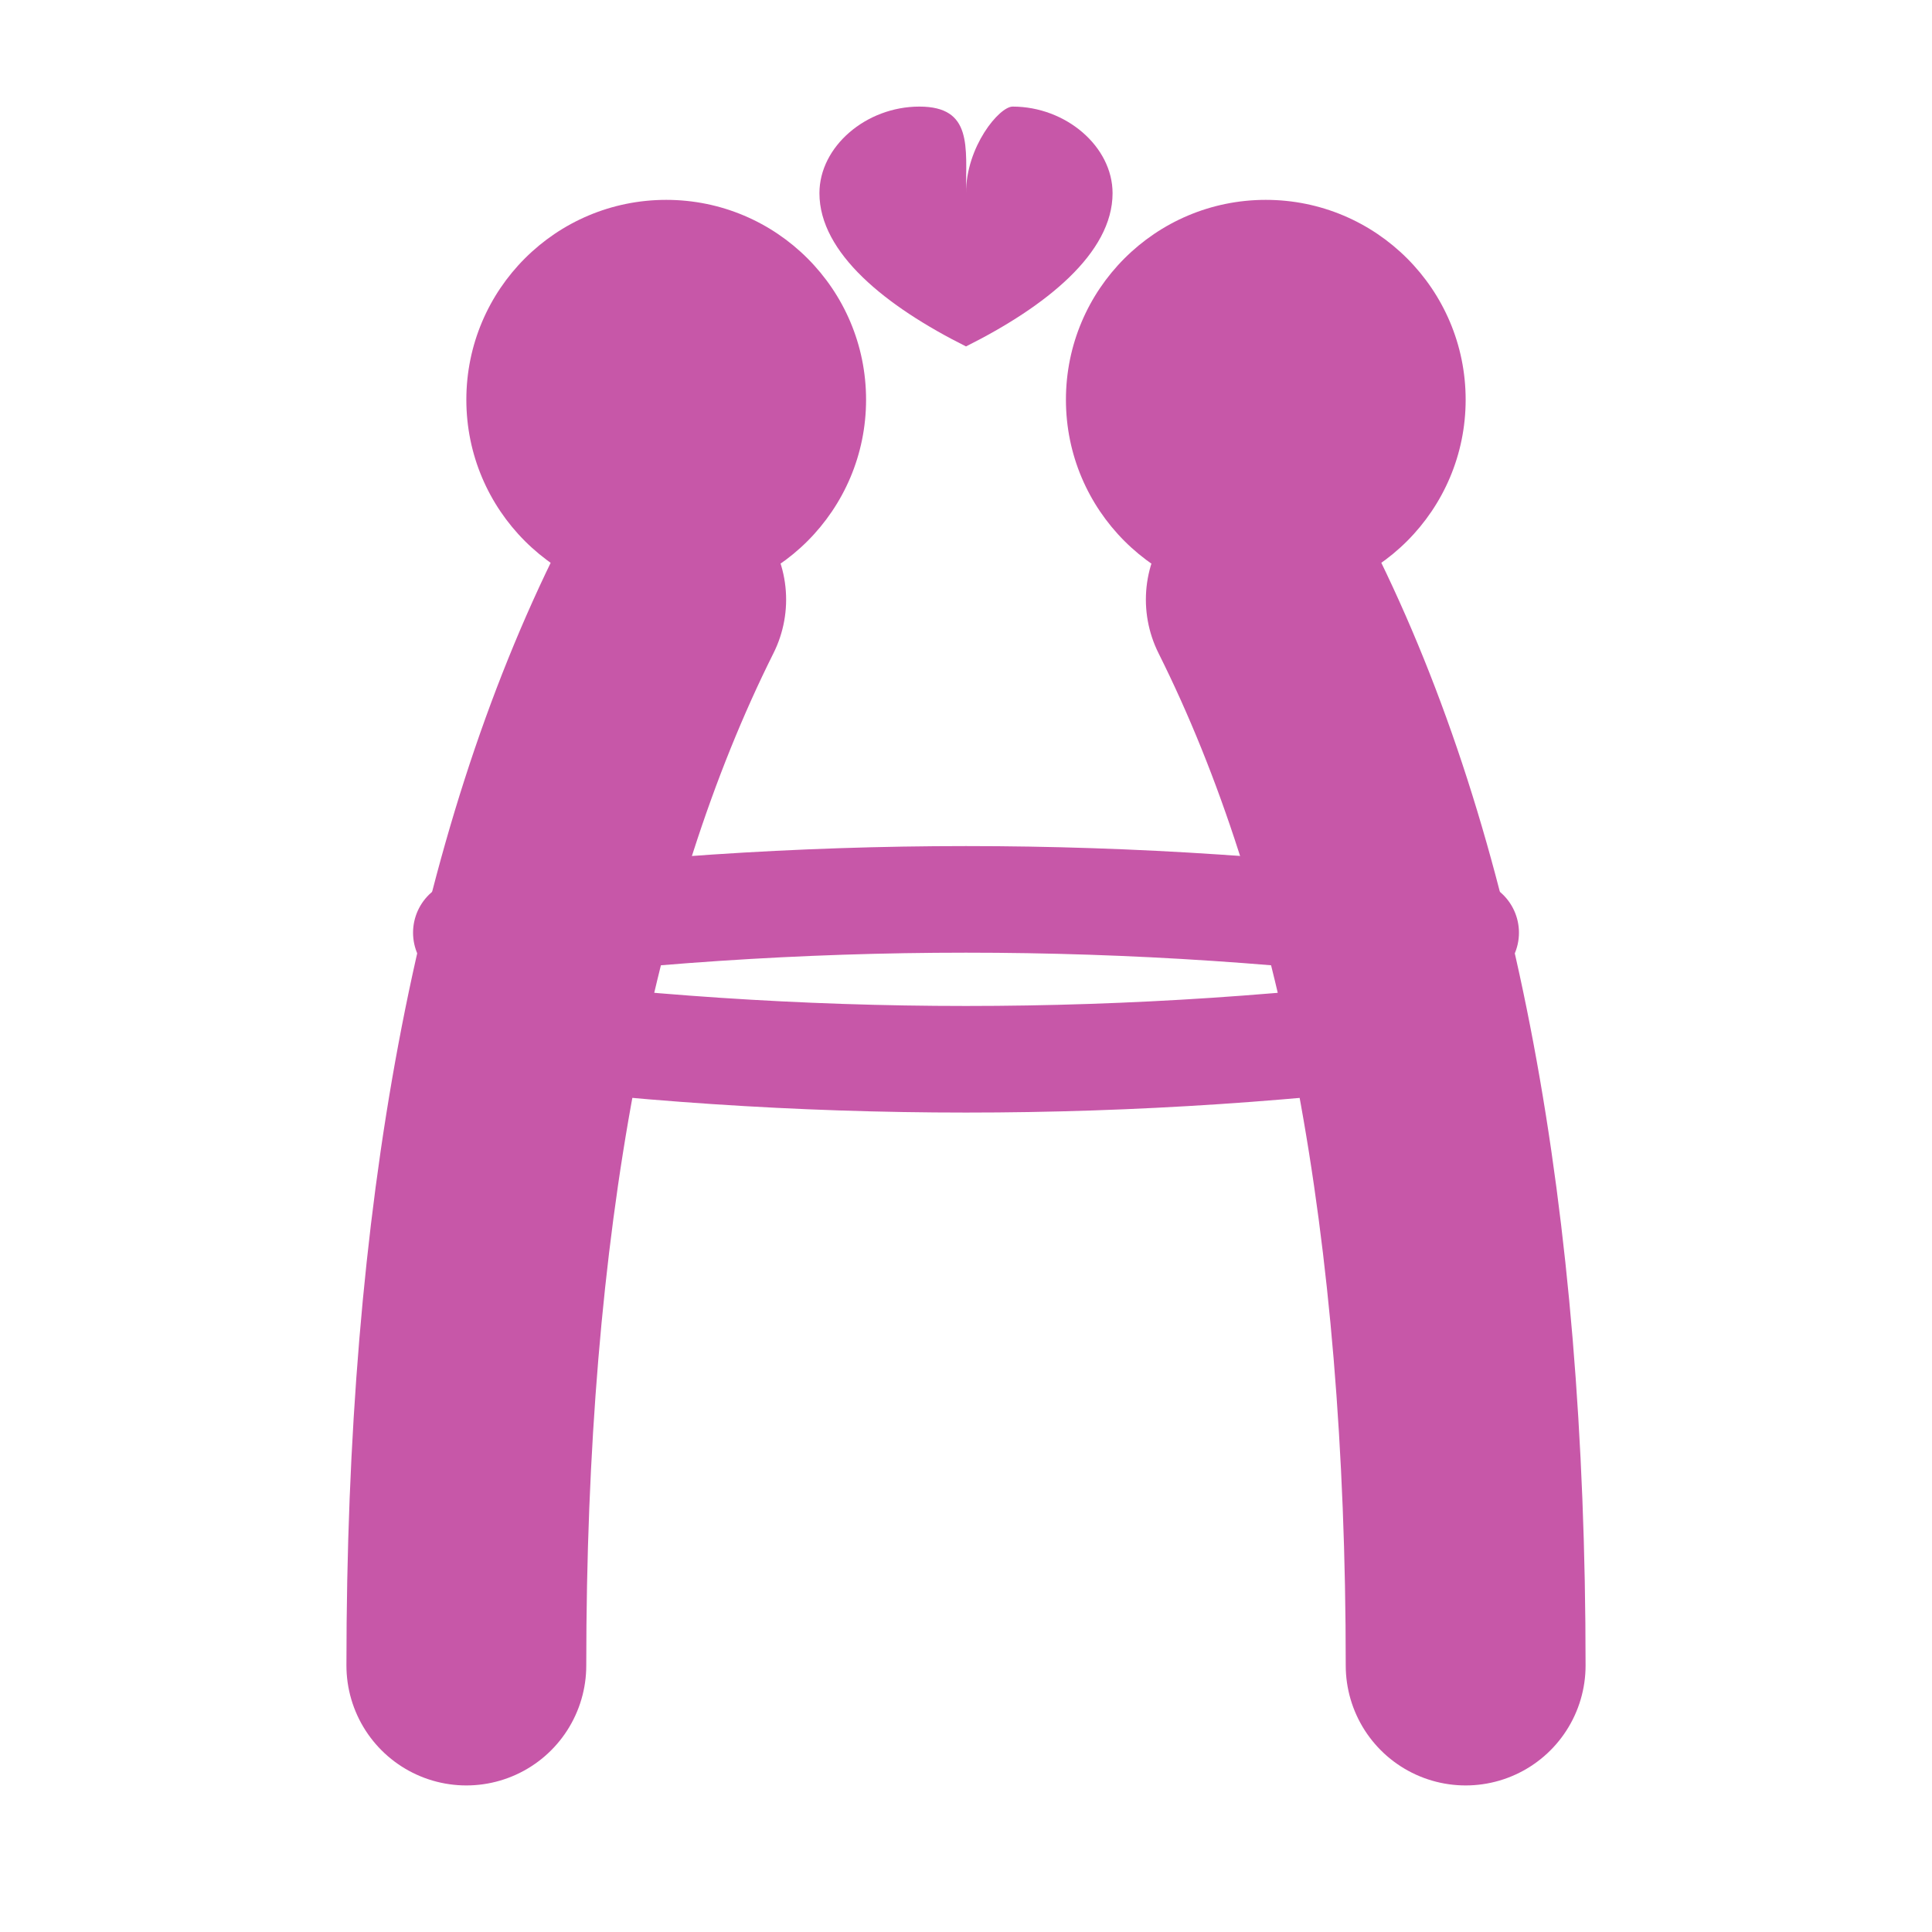
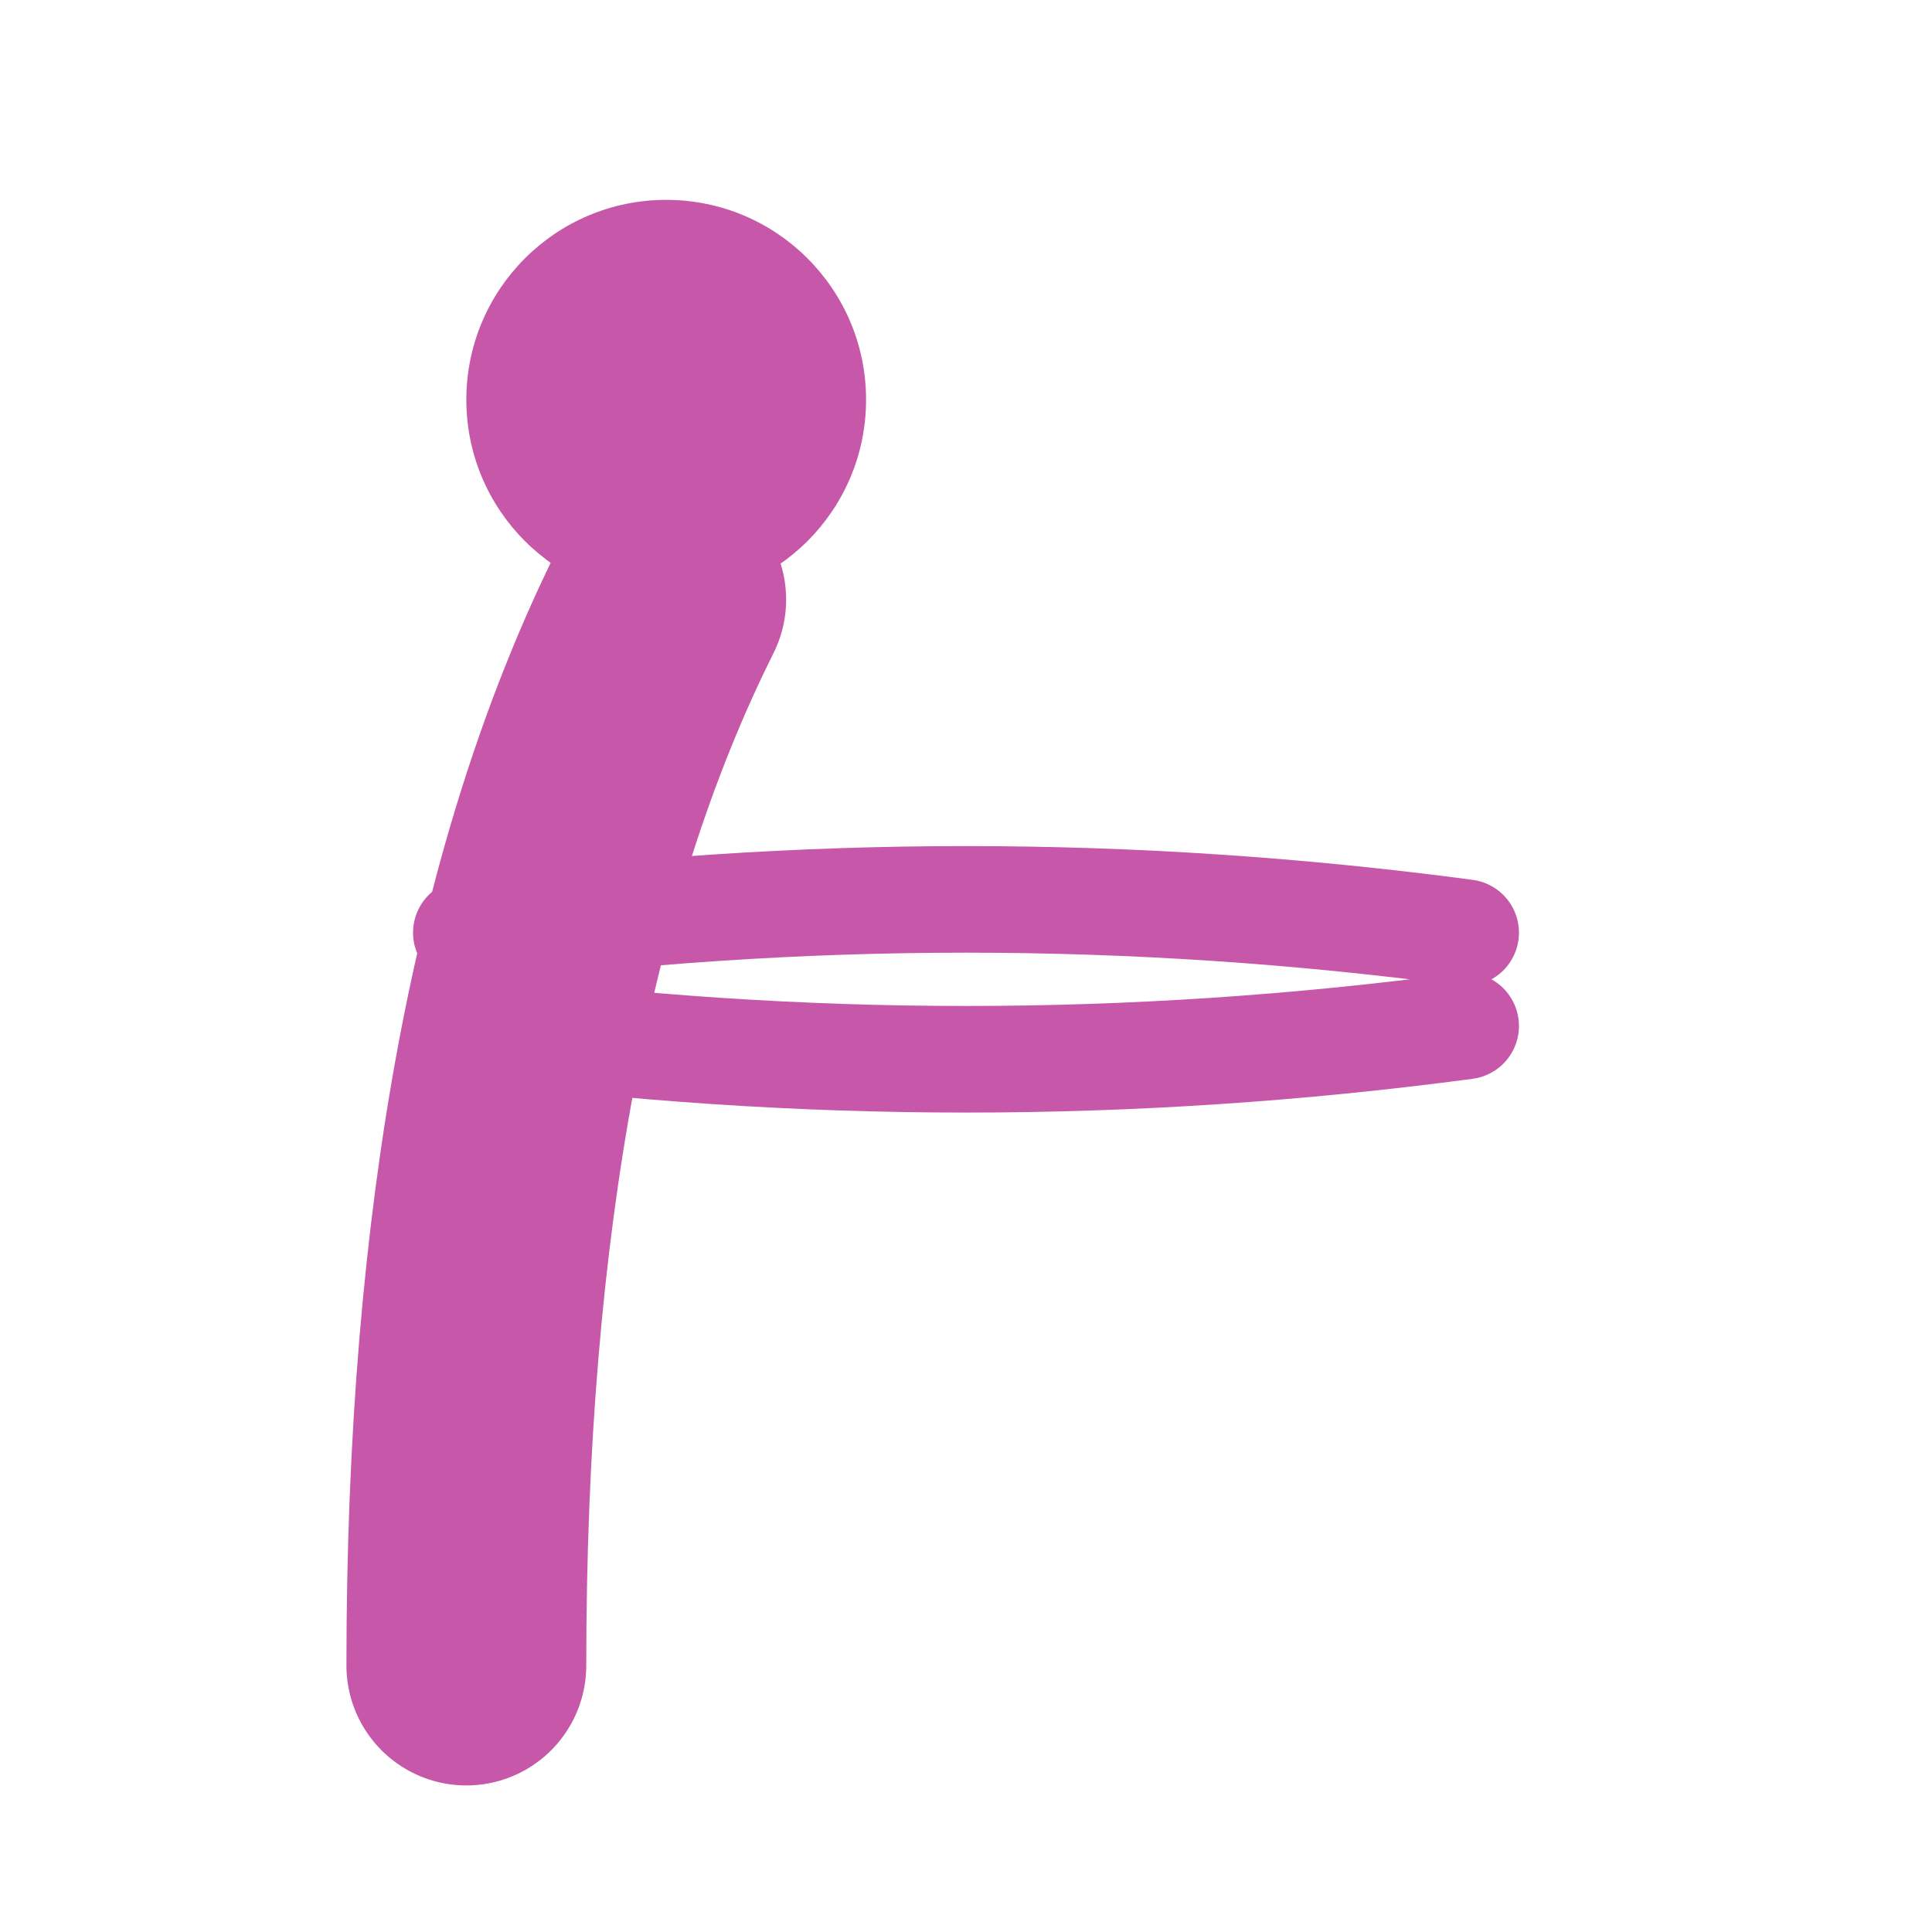
<svg xmlns="http://www.w3.org/2000/svg" width="64" height="64" viewBox="0 0 145 125">
  <defs>
    <style>
      .pink { fill: #C757A8; }
    </style>
  </defs>
  <g transform="translate(0, 0)">
    <circle cx="50" cy="20" r="15" class="pink" />
-     <circle cx="95" cy="20" r="15" class="pink" />
-     <path d="M 72.5 2 C 76.5 2 80 5 80 8.5 C 80 13 75 17 69 20 C 63 17 58 13 58 8.5 C 58 5 61.5 2 65.5 2 C 69.5 2 69 5 69 8.5 C 69 5 71.5 2 72.5 2 Z" class="pink" transform="translate(3.5, -4)" />
    <path d="M 50 35 Q 35 65 35 115" stroke="#C757A8" stroke-width="18" fill="none" stroke-linecap="round" />
-     <path d="M 95 35 Q 110 65 110 115" stroke="#C757A8" stroke-width="18" fill="none" stroke-linecap="round" />
    <path d="M 35 60 Q 72.5 55 110 60" stroke="#C757A8" stroke-width="8" fill="none" stroke-linecap="round" />
    <path d="M 35 67 Q 72.5 72 110 67" stroke="#C757A8" stroke-width="8" fill="none" stroke-linecap="round" />
  </g>
</svg>